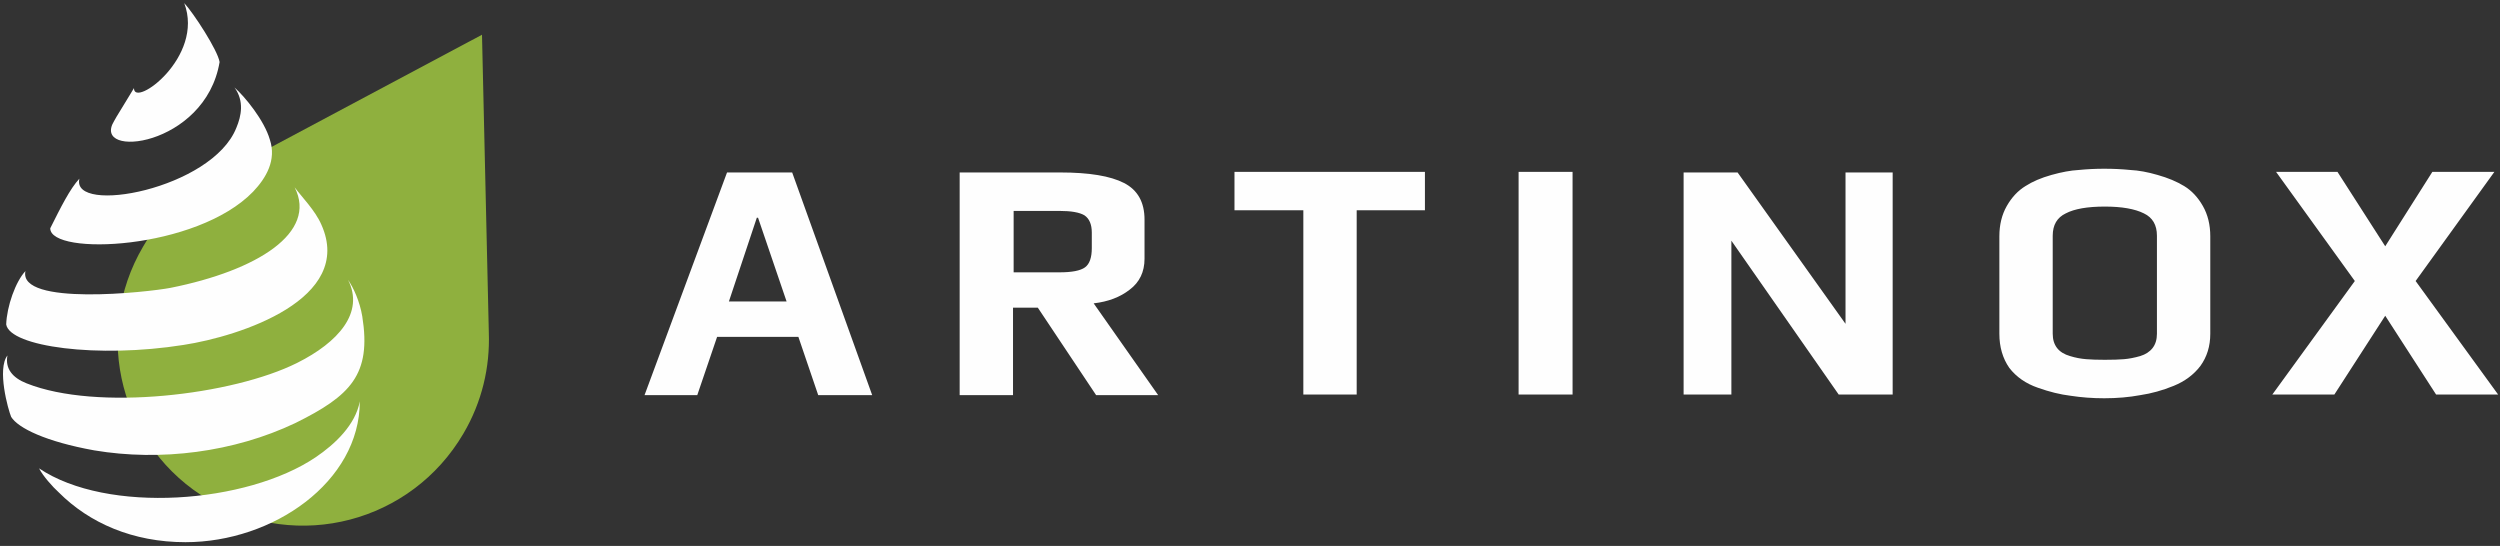
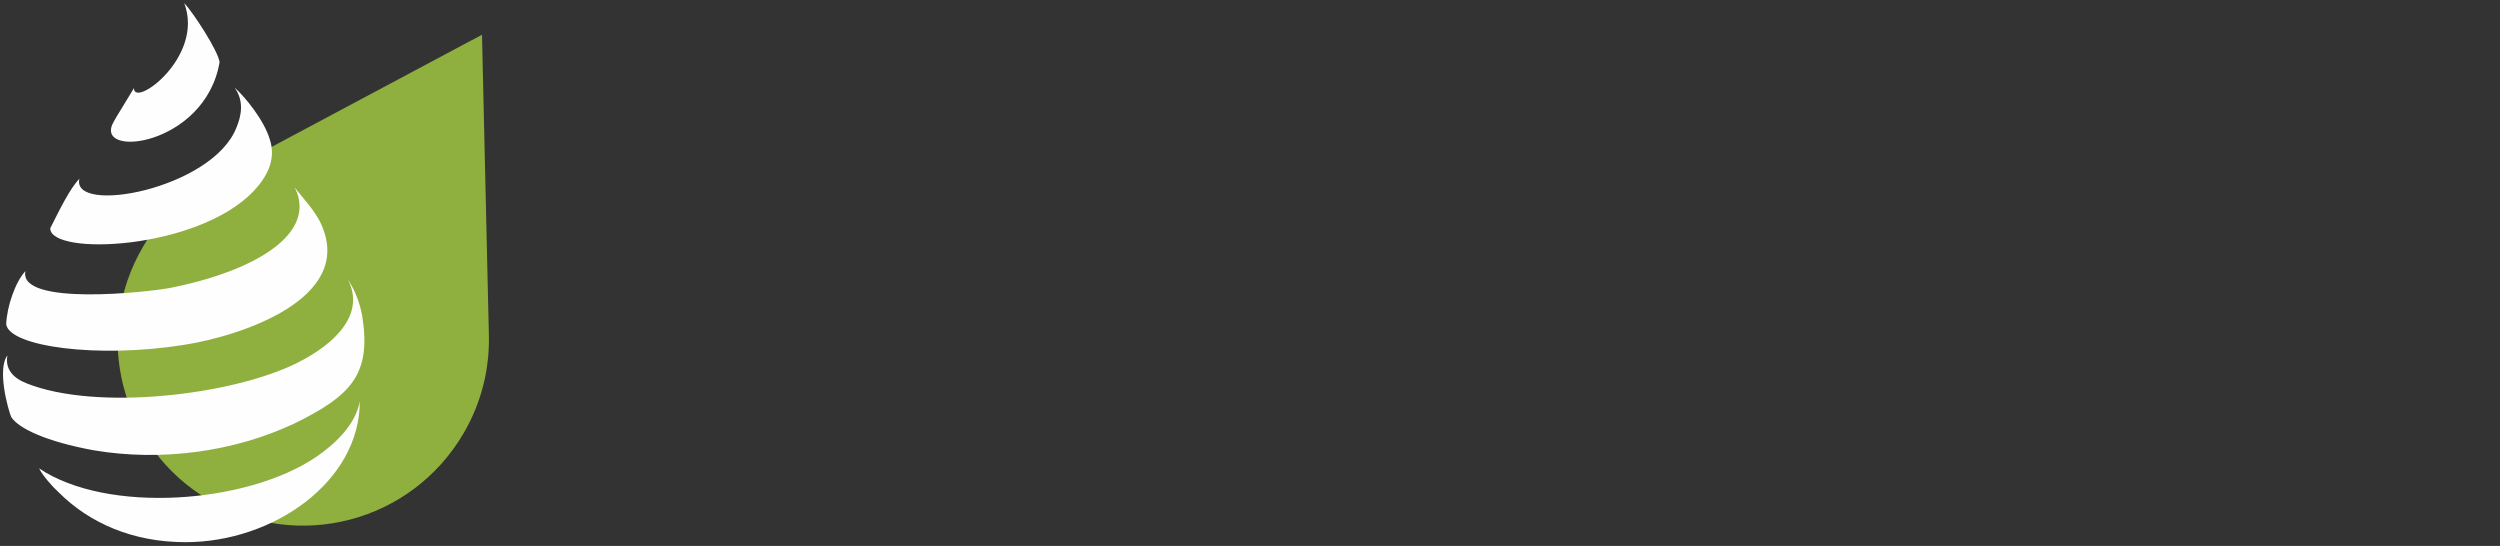
<svg xmlns="http://www.w3.org/2000/svg" width="403" height="88" viewBox="0 0 403 88" fill="none">
  <rect x="0" y="0" width="403" height="88" fill="#333333" stroke="none" />
  <path d="M78.798 53.6L77.698 5.6L35.298 28.2C30.398 30.7 26.098 34.5 23.098 39.7C14.698 53.9 19.498 72.3 33.698 80.6C47.998 89 66.298 84.2 74.698 69.9C77.698 64.8 78.998 59.2 78.798 53.6Z" fill="#8FB03E" />
  <path fill-rule="evenodd" clip-rule="evenodd" d="M21.599 14.2C21.499 17.5 32.999 9.2 29.699 0.5C31.199 2.1 35.099 8.1 35.399 10C33.099 23.7 14.599 25.7 18.399 19.5C18.999 18.4 19.199 18.2 21.599 14.2ZM12.799 28.8C11.399 34.7 34.199 30.5 38.099 20.6C38.899 18.7 39.399 16.3 37.799 14.1C39.499 15.6 42.599 19.4 43.499 22.5C44.599 25.8 42.899 28.7 40.799 30.9C31.699 40.3 8.099 41.3 8.099 36.8C9.799 33.4 11.299 30.4 12.799 28.8ZM4.099 43.7C2.899 49.4 23.899 47.1 27.499 46.4C41.499 43.6 51.199 37.5 47.499 30.2C48.599 31.7 50.799 33.9 51.799 36.2C57.199 48.2 38.699 54.2 29.599 55.6C15.799 57.8 1.599 55.9 0.999 52.3C1.099 49.4 2.499 45.4 4.099 43.7ZM1.199 57.3C0.799 59.4 1.999 60.9 4.299 61.8C15.599 66.3 37.499 63.7 47.899 58.5C54.499 55.2 58.799 50.4 56.099 45.1C56.999 46.4 57.999 48.6 58.399 51C59.899 60.4 56.499 63.8 47.599 68.2C37.699 72.9 25.899 74.4 15.199 72.6C7.399 71.2 2.899 69 1.799 67.2C1.299 66 -0.501 59.5 1.199 57.3ZM29.899 87.4C21.399 87.4 14.399 84.3 9.499 79.4C8.499 78.5 6.899 76.7 6.299 75.5C17.299 82.9 39.799 81.2 50.899 73.7C53.999 71.6 57.299 68.5 57.999 64.7C57.999 77.7 43.999 87.4 29.899 87.4Z" fill="#FEFEFE" />
-   <path fill-rule="evenodd" clip-rule="evenodd" d="M402.698 63.6H392.698L384.498 50.9L376.298 63.6H366.298L379.598 45.3L366.898 27.7H376.798L384.498 39.7L392.098 27.7H402.098L389.398 45.3L402.698 63.6ZM356.298 38.1V53.8C356.298 55.8 355.765 57.533 354.698 59C353.632 60.4 352.198 61.467 350.398 62.2C348.598 62.934 346.798 63.434 344.998 63.7C343.198 64.034 341.265 64.2 339.198 64.2C337.332 64.2 335.532 64.067 333.798 63.8C332.132 63.6 330.365 63.167 328.498 62.5C326.565 61.834 325.032 60.767 323.898 59.3C322.832 57.767 322.298 55.934 322.298 53.8V38.1C322.298 36.233 322.698 34.6 323.498 33.2C324.298 31.8 325.298 30.733 326.498 30C327.632 29.267 329.032 28.667 330.698 28.2C332.365 27.733 333.832 27.467 335.098 27.4C336.432 27.267 337.798 27.2 339.198 27.2C340.665 27.2 342.065 27.267 343.398 27.4C344.732 27.467 346.198 27.733 347.798 28.2C349.465 28.667 350.898 29.267 352.098 30C353.298 30.733 354.298 31.8 355.098 33.2C355.898 34.6 356.298 36.233 356.298 38.1ZM347.698 53.8V38C347.698 36.267 346.998 35.067 345.598 34.4C344.132 33.667 342.032 33.3 339.298 33.3C336.498 33.3 334.398 33.667 332.998 34.4C331.598 35.067 330.898 36.267 330.898 38V53.8C330.898 54.733 331.132 55.5 331.598 56.1C332.065 56.7 332.765 57.133 333.698 57.4C334.565 57.667 335.432 57.834 336.298 57.9C337.098 57.967 338.098 58 339.298 58C340.565 58 341.598 57.967 342.398 57.9C343.198 57.834 344.065 57.667 344.998 57.4C345.865 57.133 346.532 56.7 346.998 56.1C347.465 55.5 347.698 54.733 347.698 53.8ZM305.098 63.6H296.398L279.098 38.8V63.6H271.398V27.8H280.098L297.498 52.2V27.8H305.098V63.6ZM253.498 63.6H244.798V27.7H253.498V63.6ZM229.698 33.9H218.698V63.6H210.098V33.9H198.998V27.7H229.698V33.9ZM186.698 63.7H176.698L167.298 49.6H163.298V63.7H154.698V27.8H170.898C175.565 27.8 178.998 28.367 181.198 29.5C183.398 30.634 184.498 32.6 184.498 35.4V41.7C184.498 43.834 183.698 45.5 182.098 46.7C180.565 47.9 178.632 48.633 176.298 48.9L186.698 63.7ZM175.998 40V37.5C175.998 36.167 175.598 35.233 174.798 34.7C173.998 34.233 172.665 34 170.798 34H163.398V43.9H170.798C172.798 43.9 174.165 43.633 174.898 43.1C175.632 42.567 175.998 41.533 175.998 40ZM140.598 63.7H131.898L128.698 54.3H115.598L112.398 63.7H103.898L117.198 27.8H127.698L140.598 63.7ZM126.798 48.6L122.198 35.1H121.998L117.498 48.6H126.798Z" fill="#FEFEFE" />
</svg>